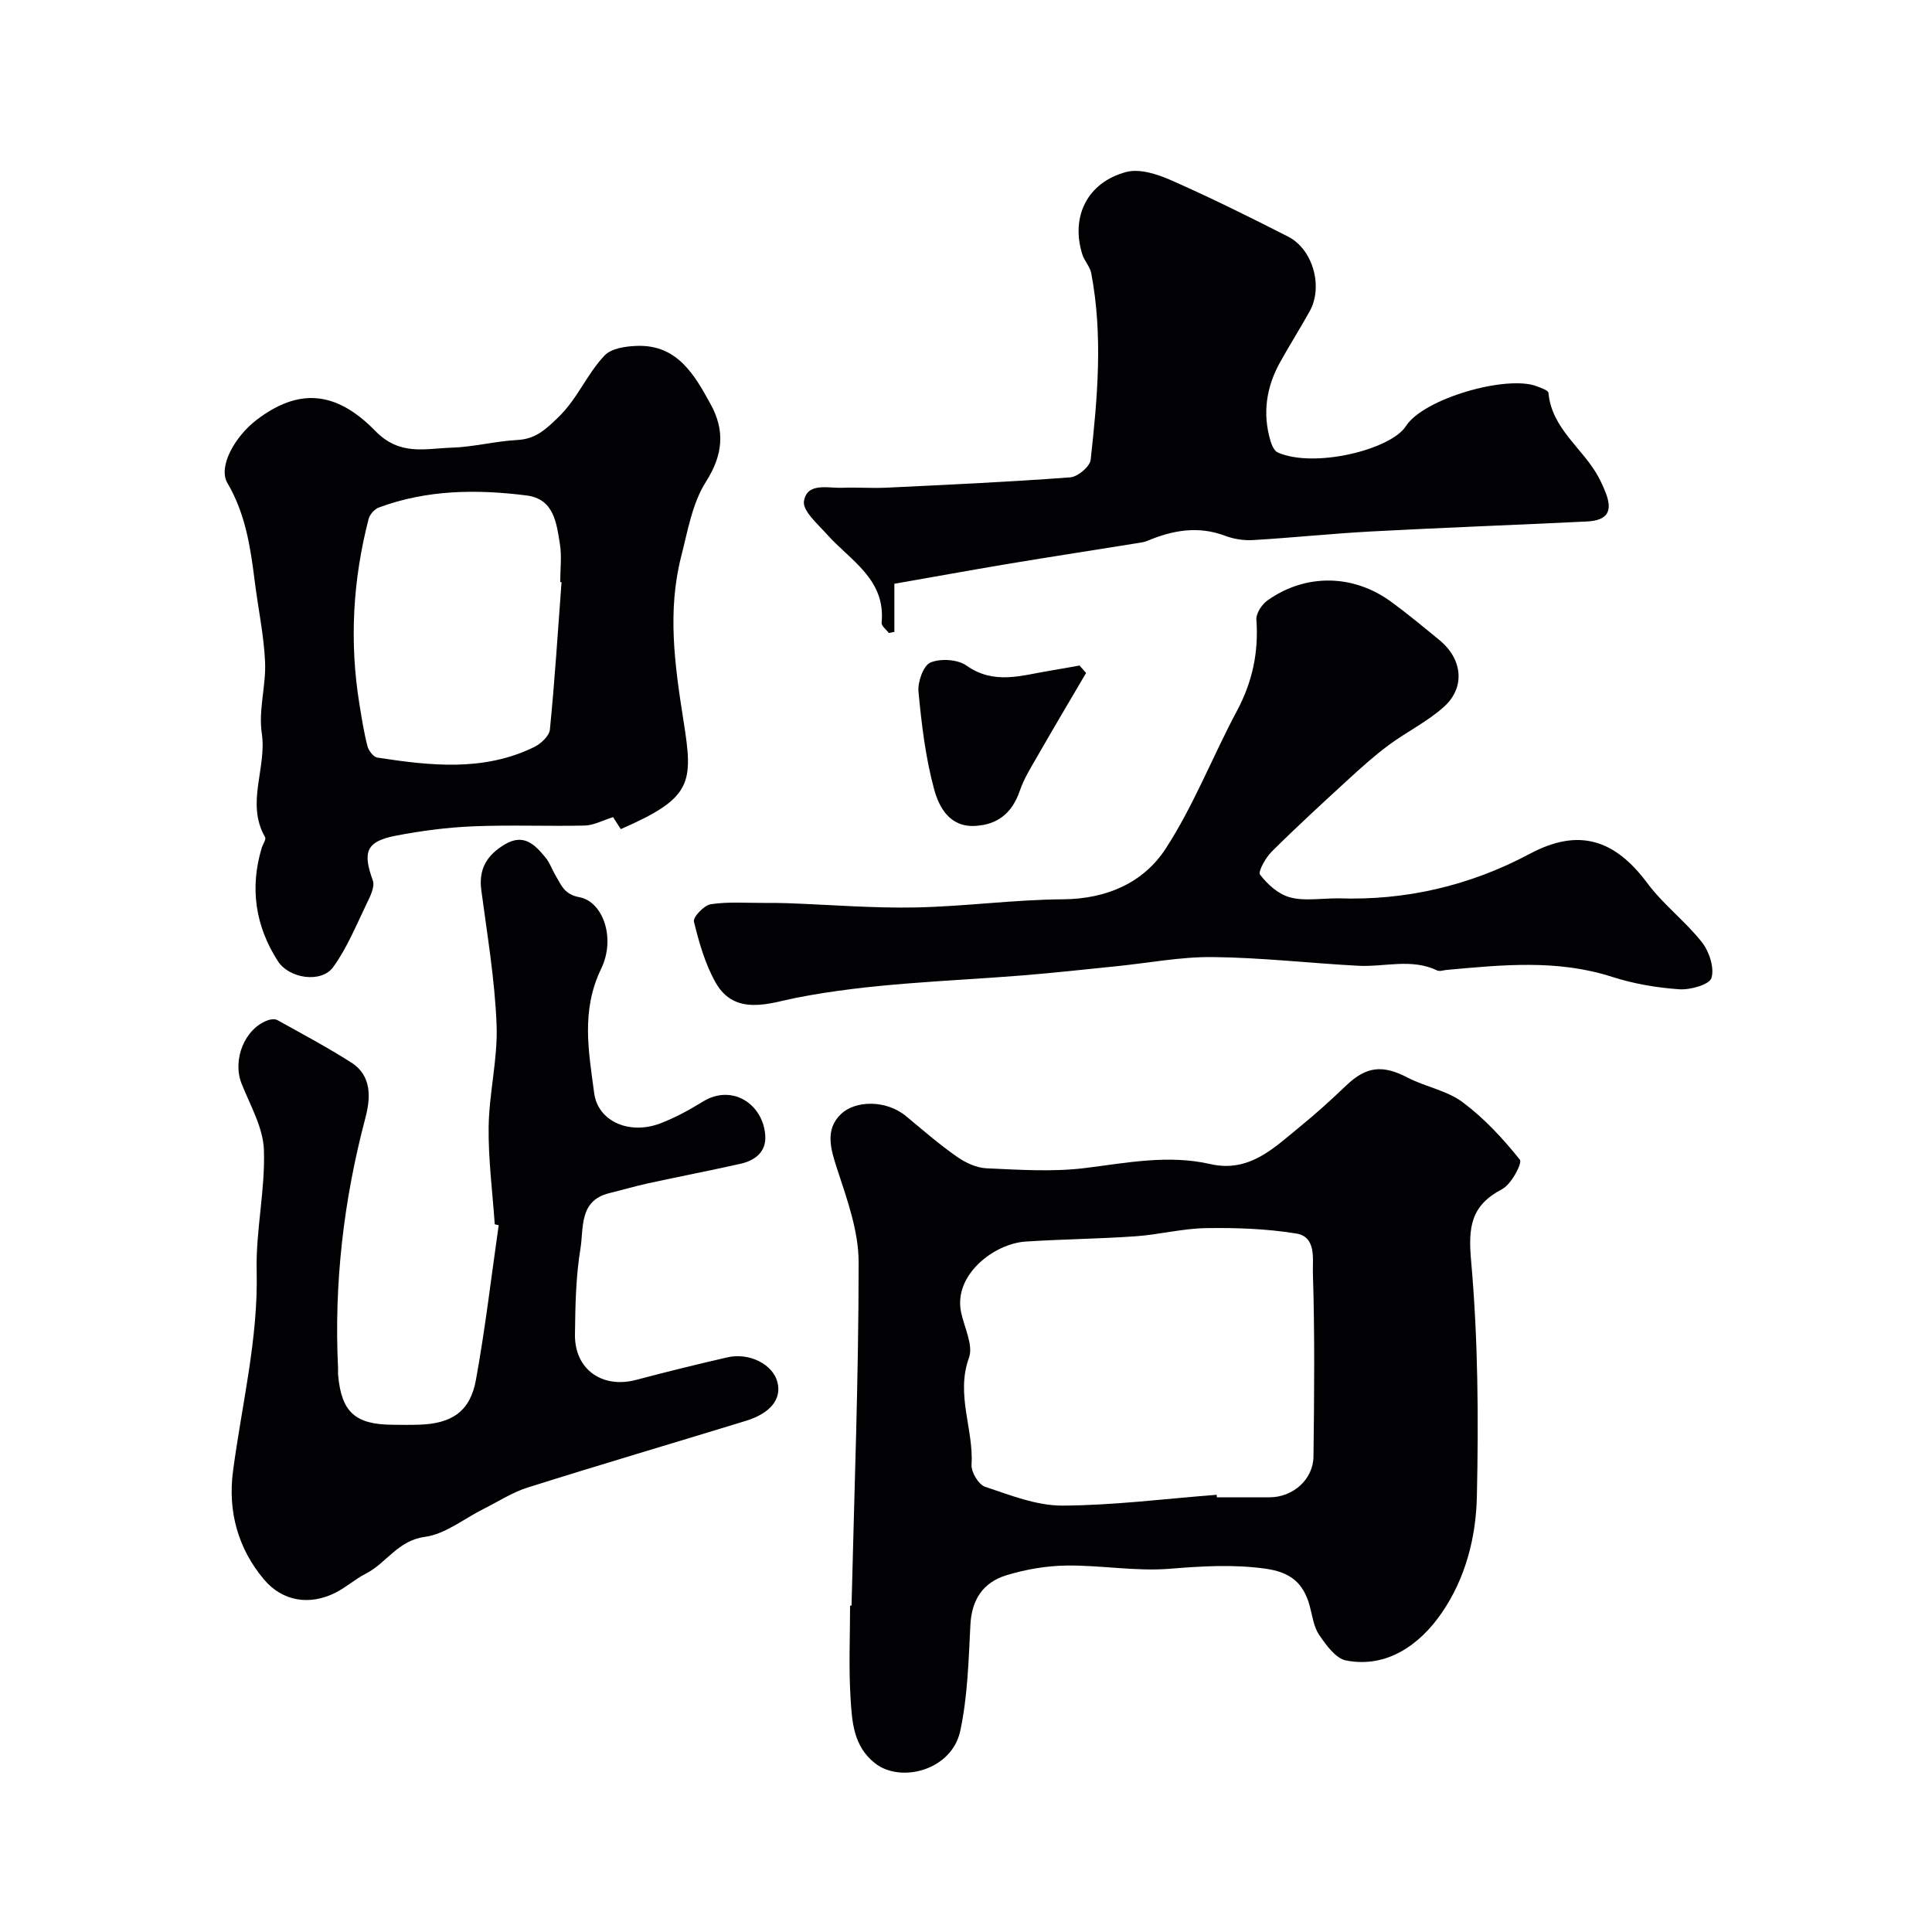
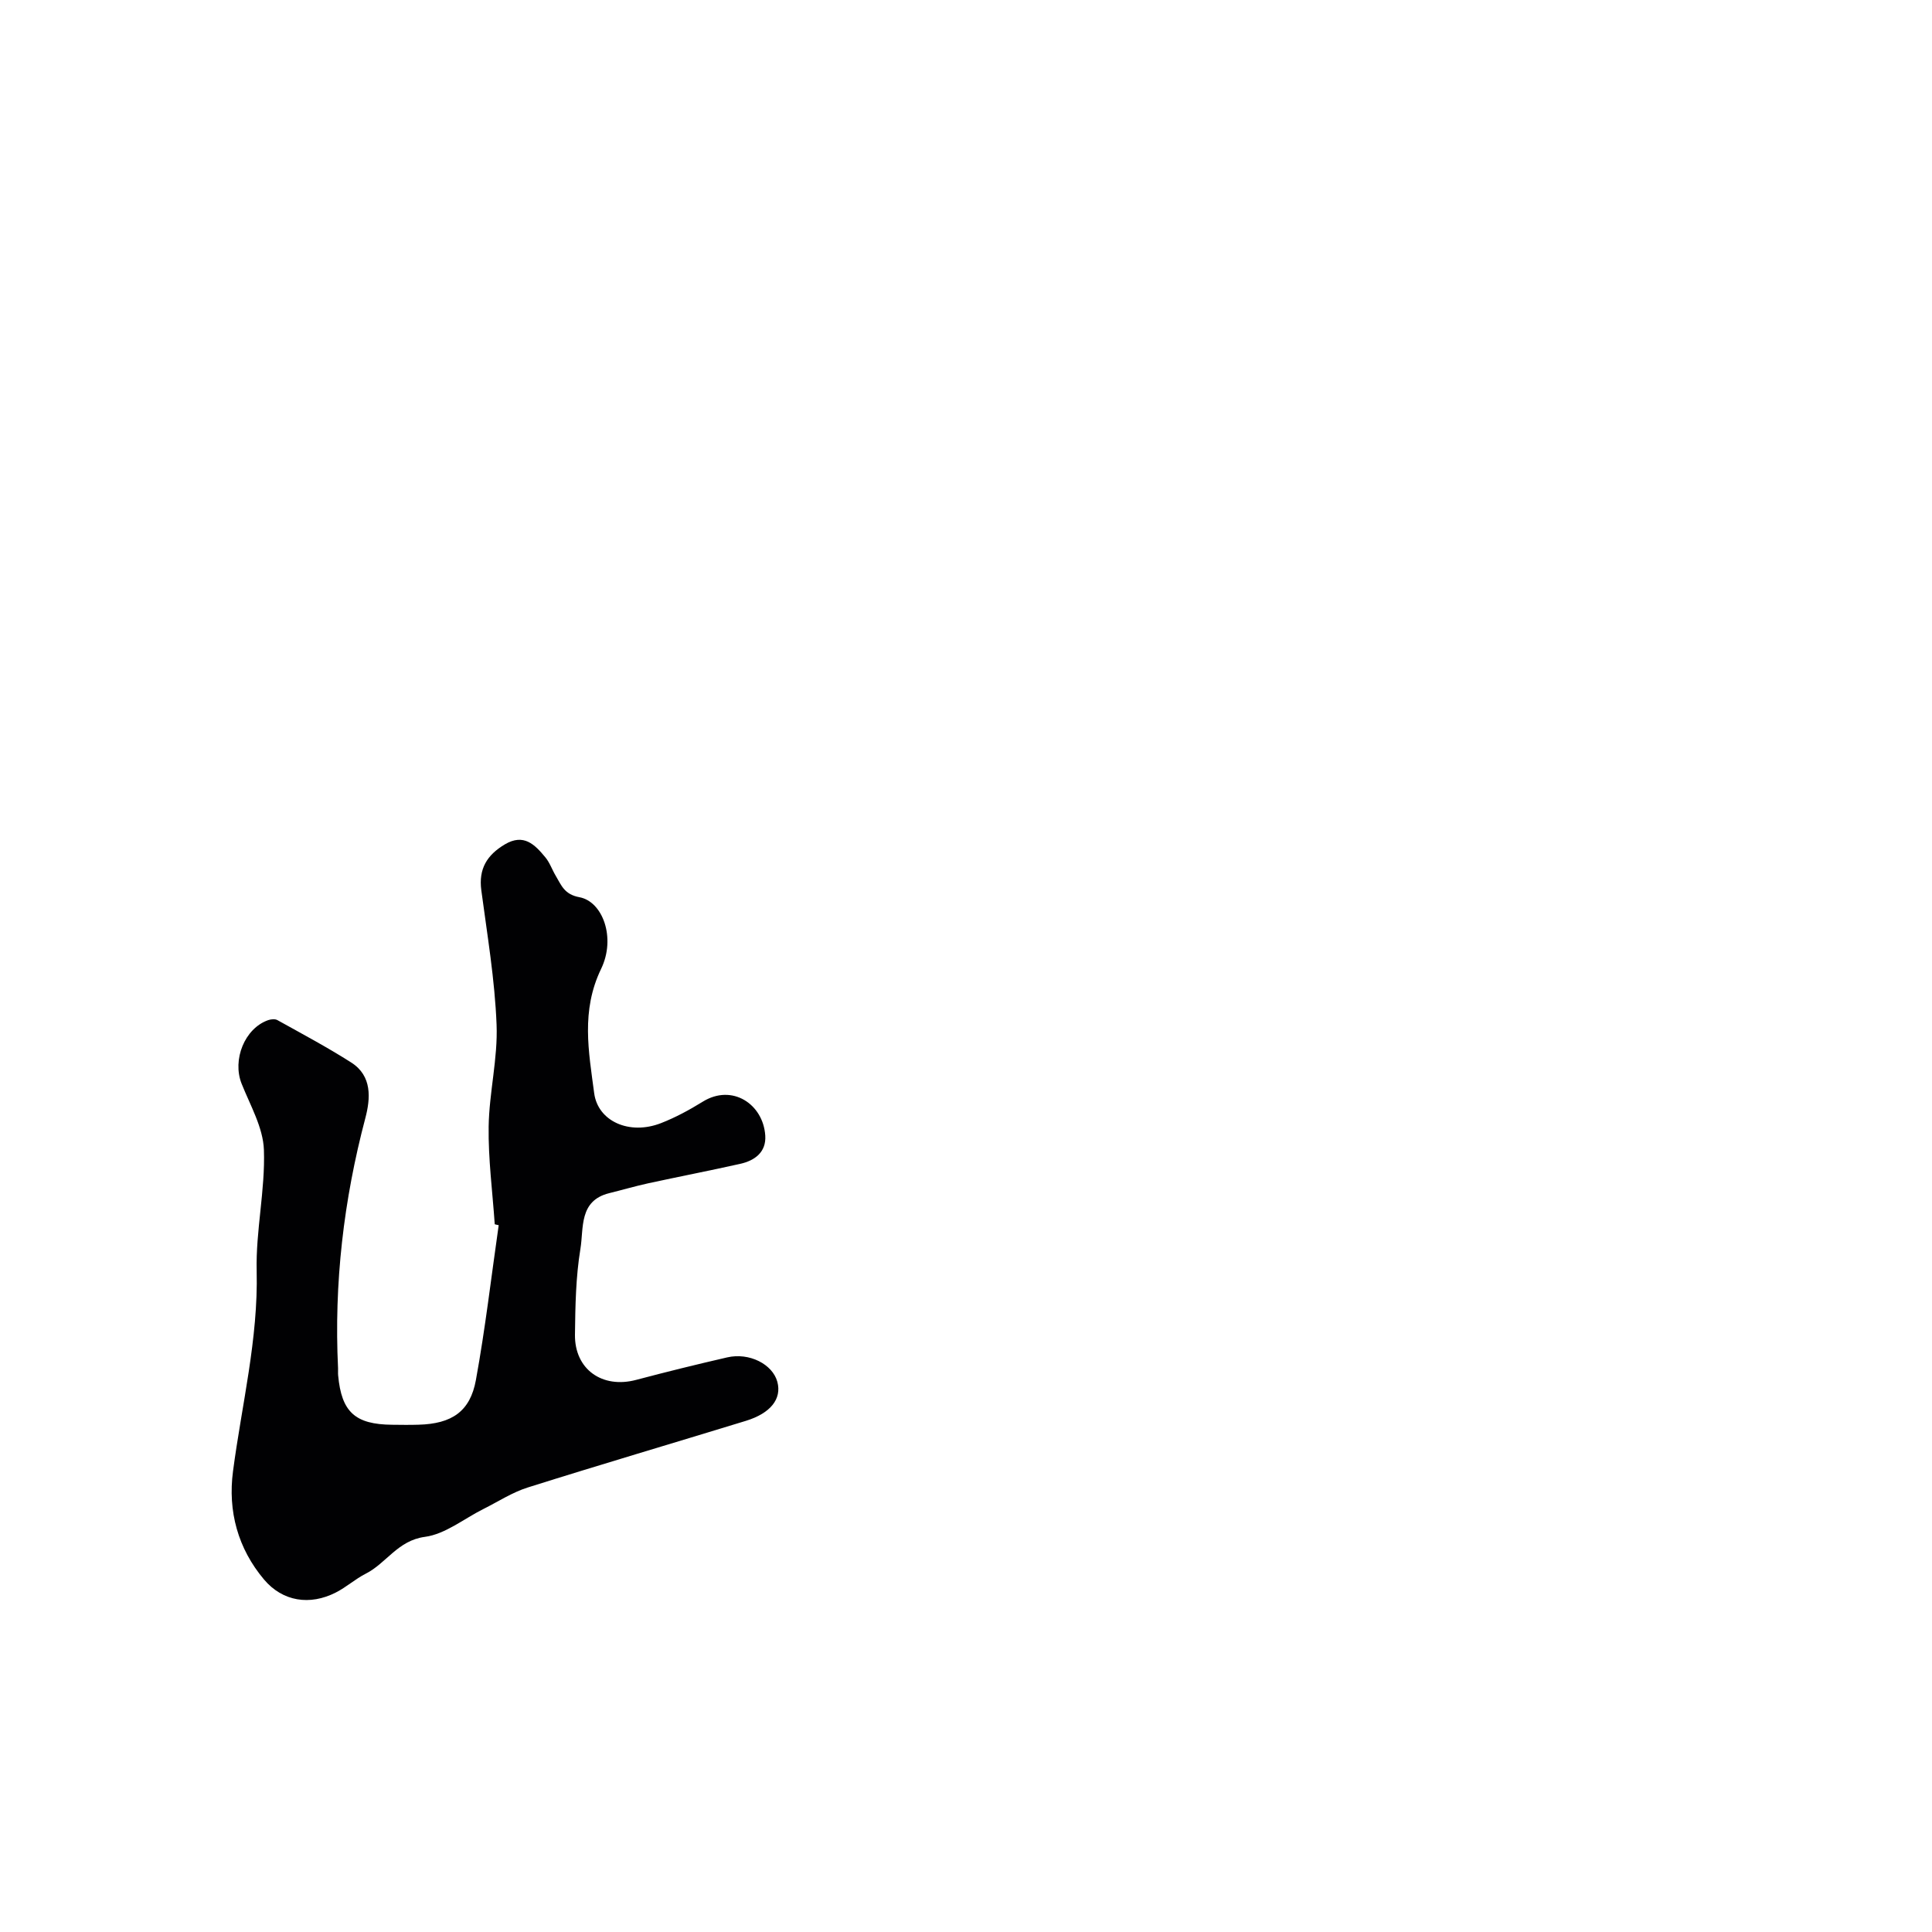
<svg xmlns="http://www.w3.org/2000/svg" enable-background="new 0 0 400 400" viewBox="0 0 400 400">
  <g fill="#010103">
-     <path d="m176.3 332.42c.57-23.69 1.48-47.38 1.47-71.07 0-6.46-2.39-13.05-4.45-19.33-1.37-4.2-2.57-8.19.86-11.43 2.83-2.68 9.19-3.02 13.47.55 3.4 2.83 6.76 5.74 10.37 8.28 1.78 1.25 4.07 2.36 6.18 2.46 6.82.31 13.74.78 20.47-.05 8.66-1.08 17.2-2.81 25.92-.82 8.14 1.85 13.28-3.45 18.73-7.89 3.26-2.65 6.37-5.49 9.41-8.39 4.17-3.98 7.53-4.31 12.71-1.62 3.7 1.92 8.15 2.67 11.4 5.1 4.45 3.32 8.35 7.53 11.83 11.89.56.7-1.77 5.1-3.66 6.09-6.49 3.4-7.06 7.82-6.43 14.89 1.44 16.19 1.55 32.55 1.19 48.82-.19 8.37-2.32 16.82-7.26 24.01-4.55 6.64-11.42 11.52-19.84 9.87-2.14-.42-4.11-3.19-5.55-5.29-1.14-1.66-1.4-3.94-1.95-5.97-1.3-4.74-3.91-7.02-9.23-7.75-6.73-.93-13.16-.5-19.82.03-7.03.56-14.19-.76-21.29-.67-4.18.05-8.49.79-12.5 2.02-4.74 1.45-7.16 5-7.42 10.25-.37 7.35-.57 14.82-2.1 21.97-1.76 8.18-12.34 10.87-17.64 6.7-4.53-3.56-4.78-8.71-5.08-13.65-.39-6.31-.09-12.66-.09-18.99.1-.01.2-.01.3-.01zm75.6-22.94c.01.17.03.35.04.52 3.66 0 7.32.02 10.98 0 4.77-.03 8.96-3.68 9.02-8.43.16-12.67.28-25.36-.12-38.02-.09-2.77.78-7.48-3.43-8.16-6.14-1-12.46-1.22-18.69-1.12-4.87.07-9.71 1.35-14.59 1.69-7.57.53-15.17.6-22.75 1.09-6.55.42-15.02 6.92-13.37 14.67.67 3.16 2.57 6.81 1.62 9.41-2.77 7.63 1 14.78.54 22.16-.09 1.5 1.46 4.08 2.8 4.53 5.2 1.73 10.63 3.91 15.97 3.9 10.66-.05 21.32-1.42 31.98-2.24z" />
    <path d="m102.43 253.47c-.46-6.75-1.36-13.51-1.26-20.25.11-7.04 1.92-14.09 1.64-21.08-.36-9.3-1.93-18.56-3.16-27.82-.59-4.44 1.18-7.3 4.87-9.5 3.93-2.33 6.21.05 8.38 2.67.92 1.1 1.4 2.56 2.15 3.82 1.17 1.96 1.77 3.87 4.92 4.45 4.79.88 7.6 8.39 4.48 14.84-4.19 8.69-2.57 17.1-1.43 25.74.77 5.8 7.28 8.75 13.84 6.19 3-1.17 5.89-2.74 8.64-4.44 6.11-3.78 12.52.53 12.94 7.02.22 3.41-2.14 5.17-5.18 5.85-6.35 1.42-12.74 2.66-19.1 4.04-2.69.59-5.34 1.37-8.02 2.03-6.33 1.56-5.26 7.27-5.97 11.52-.96 5.83-1.06 11.84-1.13 17.77-.09 7.19 5.65 11.23 12.67 9.37 6.26-1.66 12.55-3.21 18.86-4.66 4.56-1.05 9.38 1.41 10.37 5.06.95 3.52-1.38 6.51-6.54 8.09-15.04 4.61-30.14 9.06-45.14 13.79-3.21 1.01-6.13 2.93-9.17 4.45-4.03 2.01-7.9 5.21-12.12 5.77-5.63.75-7.97 5.46-12.24 7.62-2.17 1.1-4.03 2.8-6.2 3.9-5.37 2.74-11.01 1.88-14.86-2.68-5.42-6.43-7.52-14.16-6.43-22.41 1.81-13.8 5.24-27.36 4.9-41.49-.2-8.33 1.79-16.73 1.5-25.05-.16-4.63-2.83-9.22-4.62-13.72-1.96-4.94.62-11.44 5.5-13.15.58-.2 1.42-.28 1.91-.01 5.14 2.86 10.35 5.63 15.3 8.79 4.35 2.78 3.98 7.44 2.91 11.5-4.5 17-6.5 34.22-5.65 51.78.02.5-.03 1 .02 1.5.7 7.57 3.51 10.14 11.17 10.21 1.83.02 3.67.05 5.5-.01 6.83-.19 10.66-2.71 11.85-9.25 1.94-10.62 3.18-21.36 4.72-32.06-.27-.04-.55-.12-.82-.19z" />
-     <path d="m128.53 171.66c-.75-1.16-1.44-2.24-1.6-2.48-2.24.7-4.03 1.7-5.84 1.74-7.69.18-15.4-.16-23.09.16-5.37.22-10.76.92-16.04 1.94-6.15 1.18-6.92 3.34-4.77 9.28.46 1.27-.53 3.26-1.24 4.72-2.18 4.49-4.08 9.23-6.98 13.22-2.43 3.35-9.11 2.39-11.45-1.26-4.64-7.24-5.84-15.09-3.34-23.41.23-.77.97-1.79.7-2.25-4.05-7.03.4-14.31-.68-21.5-.72-4.79.9-9.88.68-14.8-.25-5.53-1.43-11.01-2.12-16.52-.89-7.1-1.9-14.06-5.67-20.48-2-3.4 1.55-9.65 6-13.06 8.65-6.63 16.43-6.13 24.61 2.26 5.1 5.23 10.35 3.63 15.77 3.47 4.55-.14 9.05-1.35 13.6-1.59 3.79-.2 5.84-2.12 8.5-4.69 4.02-3.87 5.95-8.99 9.61-12.82 1.43-1.5 4.48-1.92 6.82-1.98 8.27-.22 11.79 6.01 15.12 12.06 2.99 5.43 2.62 10.45-.96 16.07-2.83 4.44-3.77 10.17-5.12 15.44-2.9 11.35-1.36 22.44.46 33.97 2.06 13.01 1.9 16.02-12.97 22.51zm-12.27-51.13c-.09-.01-.18-.01-.27-.02 0-2.66.35-5.38-.08-7.97-.71-4.3-1.22-9.24-6.89-9.96-10.34-1.31-20.65-1.2-30.6 2.5-.89.33-1.86 1.43-2.1 2.36-3.28 12.68-4.01 25.5-1.89 38.45.47 2.88.92 5.78 1.65 8.6.24.93 1.24 2.24 2.04 2.36 10.97 1.68 21.97 2.94 32.45-2.17 1.4-.68 3.15-2.3 3.28-3.63 1.01-10.16 1.65-20.34 2.41-30.52z" />
-     <path d="m277.2 185.99c13.56.47 26.93-2.49 39.55-9.23 10.07-5.37 17.54-3.02 24.33 6.11 3.28 4.41 7.85 7.86 11.27 12.19 1.52 1.93 2.63 5.29 1.99 7.42-.41 1.37-4.38 2.5-6.66 2.34-4.68-.33-9.44-1.13-13.9-2.57-11.35-3.66-22.79-2.48-34.27-1.44-.66.06-1.44.36-1.96.11-5.34-2.56-10.91-.68-16.36-.97-10.04-.53-20.07-1.7-30.11-1.8-6.67-.07-13.36 1.24-20.05 1.91-6.53.66-13.06 1.39-19.61 1.91-15.59 1.24-31.22 1.58-46.7 4.64-5.17 1.02-12.5 3.89-16.51-3.1-2.21-3.86-3.47-8.34-4.54-12.7-.23-.92 2.1-3.39 3.49-3.6 3.61-.55 7.35-.25 11.03-.27 1.67-.01 3.33 0 5 .06 8.77.32 17.54 1.05 26.3.88 10.21-.2 20.4-1.62 30.61-1.69 9.02-.07 16.63-3.42 21.23-10.47 5.81-8.93 9.71-19.08 14.76-28.53 3.21-6 4.52-12.15 4.03-18.9-.09-1.29 1.13-3.15 2.3-3.98 7.89-5.6 17.75-5.46 25.6.28 3.44 2.51 6.72 5.24 10.02 7.95 4.75 3.9 5.39 9.77.92 13.79-3.42 3.08-7.71 5.17-11.44 7.93-2.9 2.15-5.61 4.58-8.27 7.02-5.37 4.93-10.74 9.86-15.91 14.99-1.28 1.27-2.94 4.18-2.45 4.83 1.54 2.02 3.82 4.06 6.2 4.69 2.96.8 6.29.2 10.11.2z" />
-     <path d="m185.17 120.86v9.96c-.38.08-.76.16-1.15.23-.52-.71-1.56-1.46-1.49-2.11.88-9.04-6.48-12.87-11.33-18.32-1.9-2.13-5.08-4.88-4.75-6.86.66-3.96 4.98-2.65 7.99-2.77s6.04.12 9.06-.02c12.7-.61 25.41-1.19 38.09-2.14 1.55-.12 4.07-2.23 4.22-3.63 1.42-12.85 2.57-25.76.12-38.63-.26-1.37-1.42-2.54-1.85-3.91-2.44-7.78 1.02-14.91 9.09-17.05 2.78-.74 6.45.45 9.3 1.71 8.19 3.61 16.22 7.59 24.2 11.66 5.17 2.63 7.31 10.36 4.5 15.44-1.97 3.56-4.17 7.01-6.14 10.57-2.87 5.17-3.69 10.64-1.97 16.36.26.87.78 2.02 1.49 2.33 7.52 3.33 23.39-.57 26.53-5.46 3.69-5.75 20.94-10.64 27.11-8.24.87.34 2.35.83 2.4 1.35.68 7.49 7.14 11.47 10.34 17.4.54 1 1.02 2.05 1.44 3.11 1.62 4 .48 5.92-3.85 6.13-14.86.72-29.73 1.27-44.59 2.06-8.2.44-16.38 1.31-24.58 1.79-1.9.11-3.97-.23-5.76-.91-5.55-2.08-10.79-1.13-16 1.05-.44.19-.93.3-1.41.38-9.27 1.49-18.55 2.92-27.82 4.46-7.99 1.35-15.95 2.8-23.19 4.06z" />
-     <path d="m224.86 139.33c-3.41 5.81-6.85 11.61-10.2 17.45-1.29 2.24-2.68 4.49-3.51 6.91-1.56 4.57-4.52 7.07-9.32 7.31-5.24.26-7.42-3.9-8.42-7.56-1.79-6.56-2.6-13.43-3.25-20.23-.19-2.02 1.01-5.42 2.48-6.04 2.08-.88 5.63-.66 7.46.63 5.74 4.06 11.46 2.01 17.28 1.06 2.04-.33 4.08-.71 6.12-1.07.46.51.91 1.02 1.36 1.54z" />
  </g>
</svg>